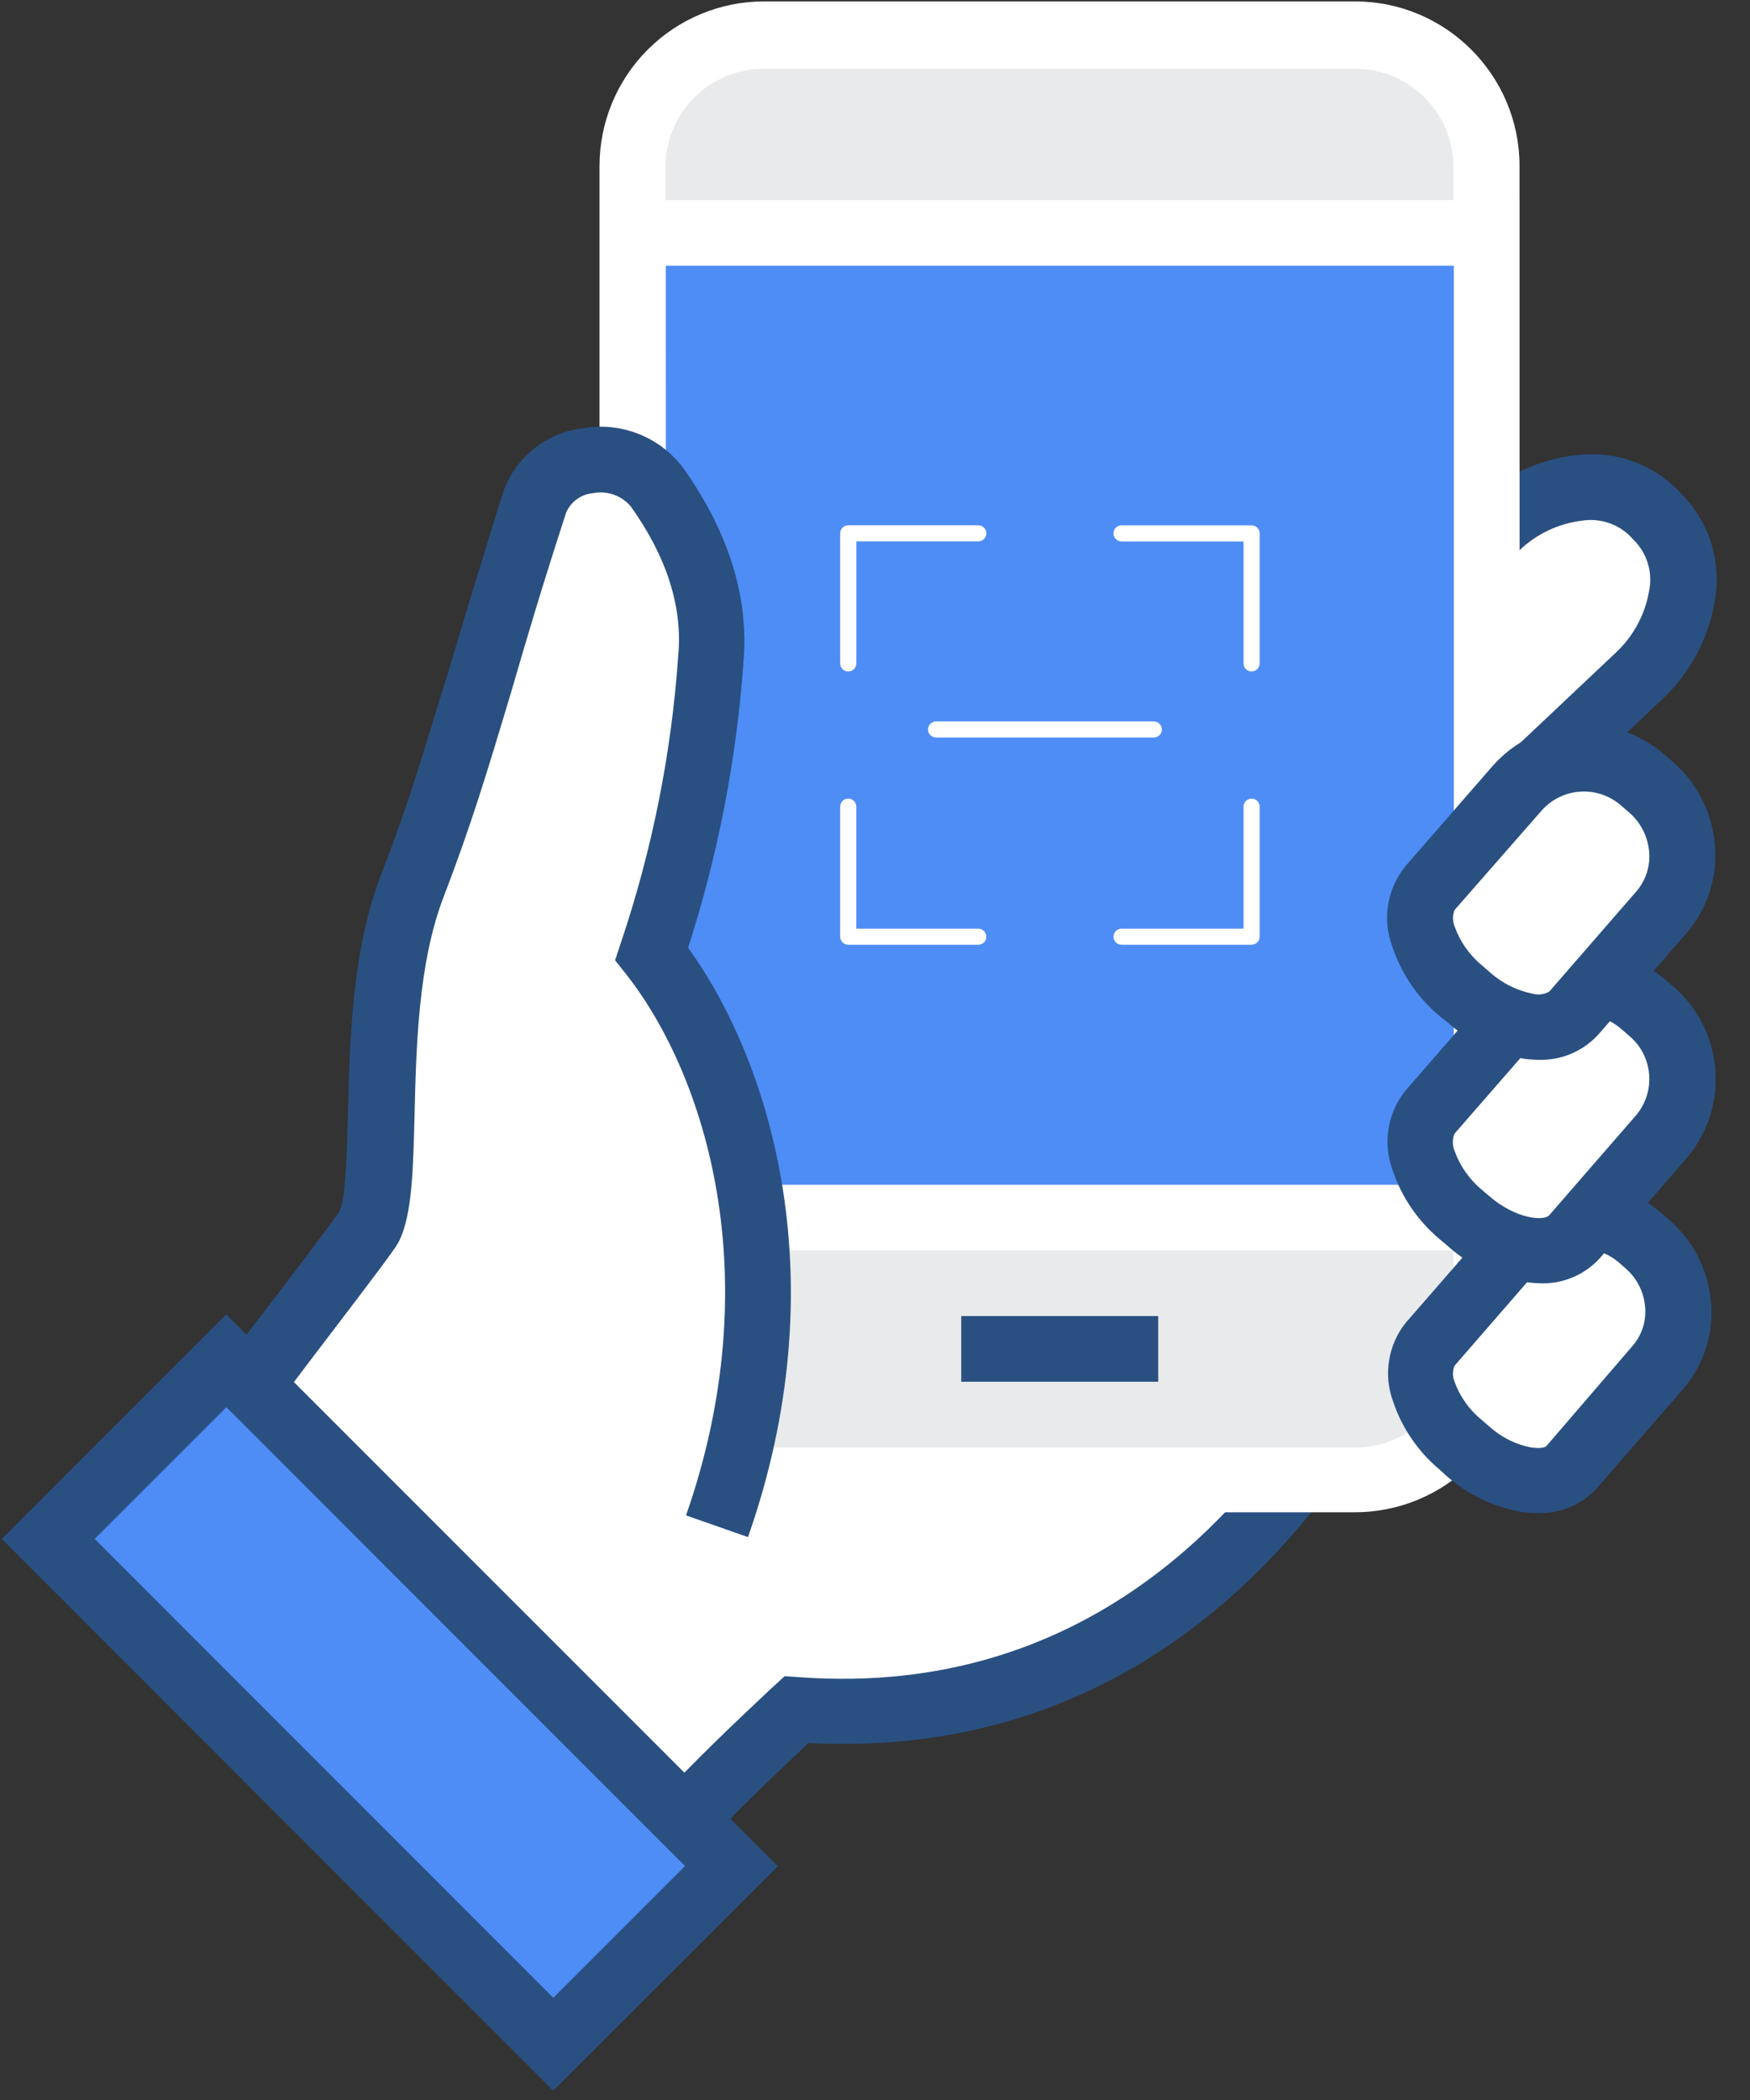
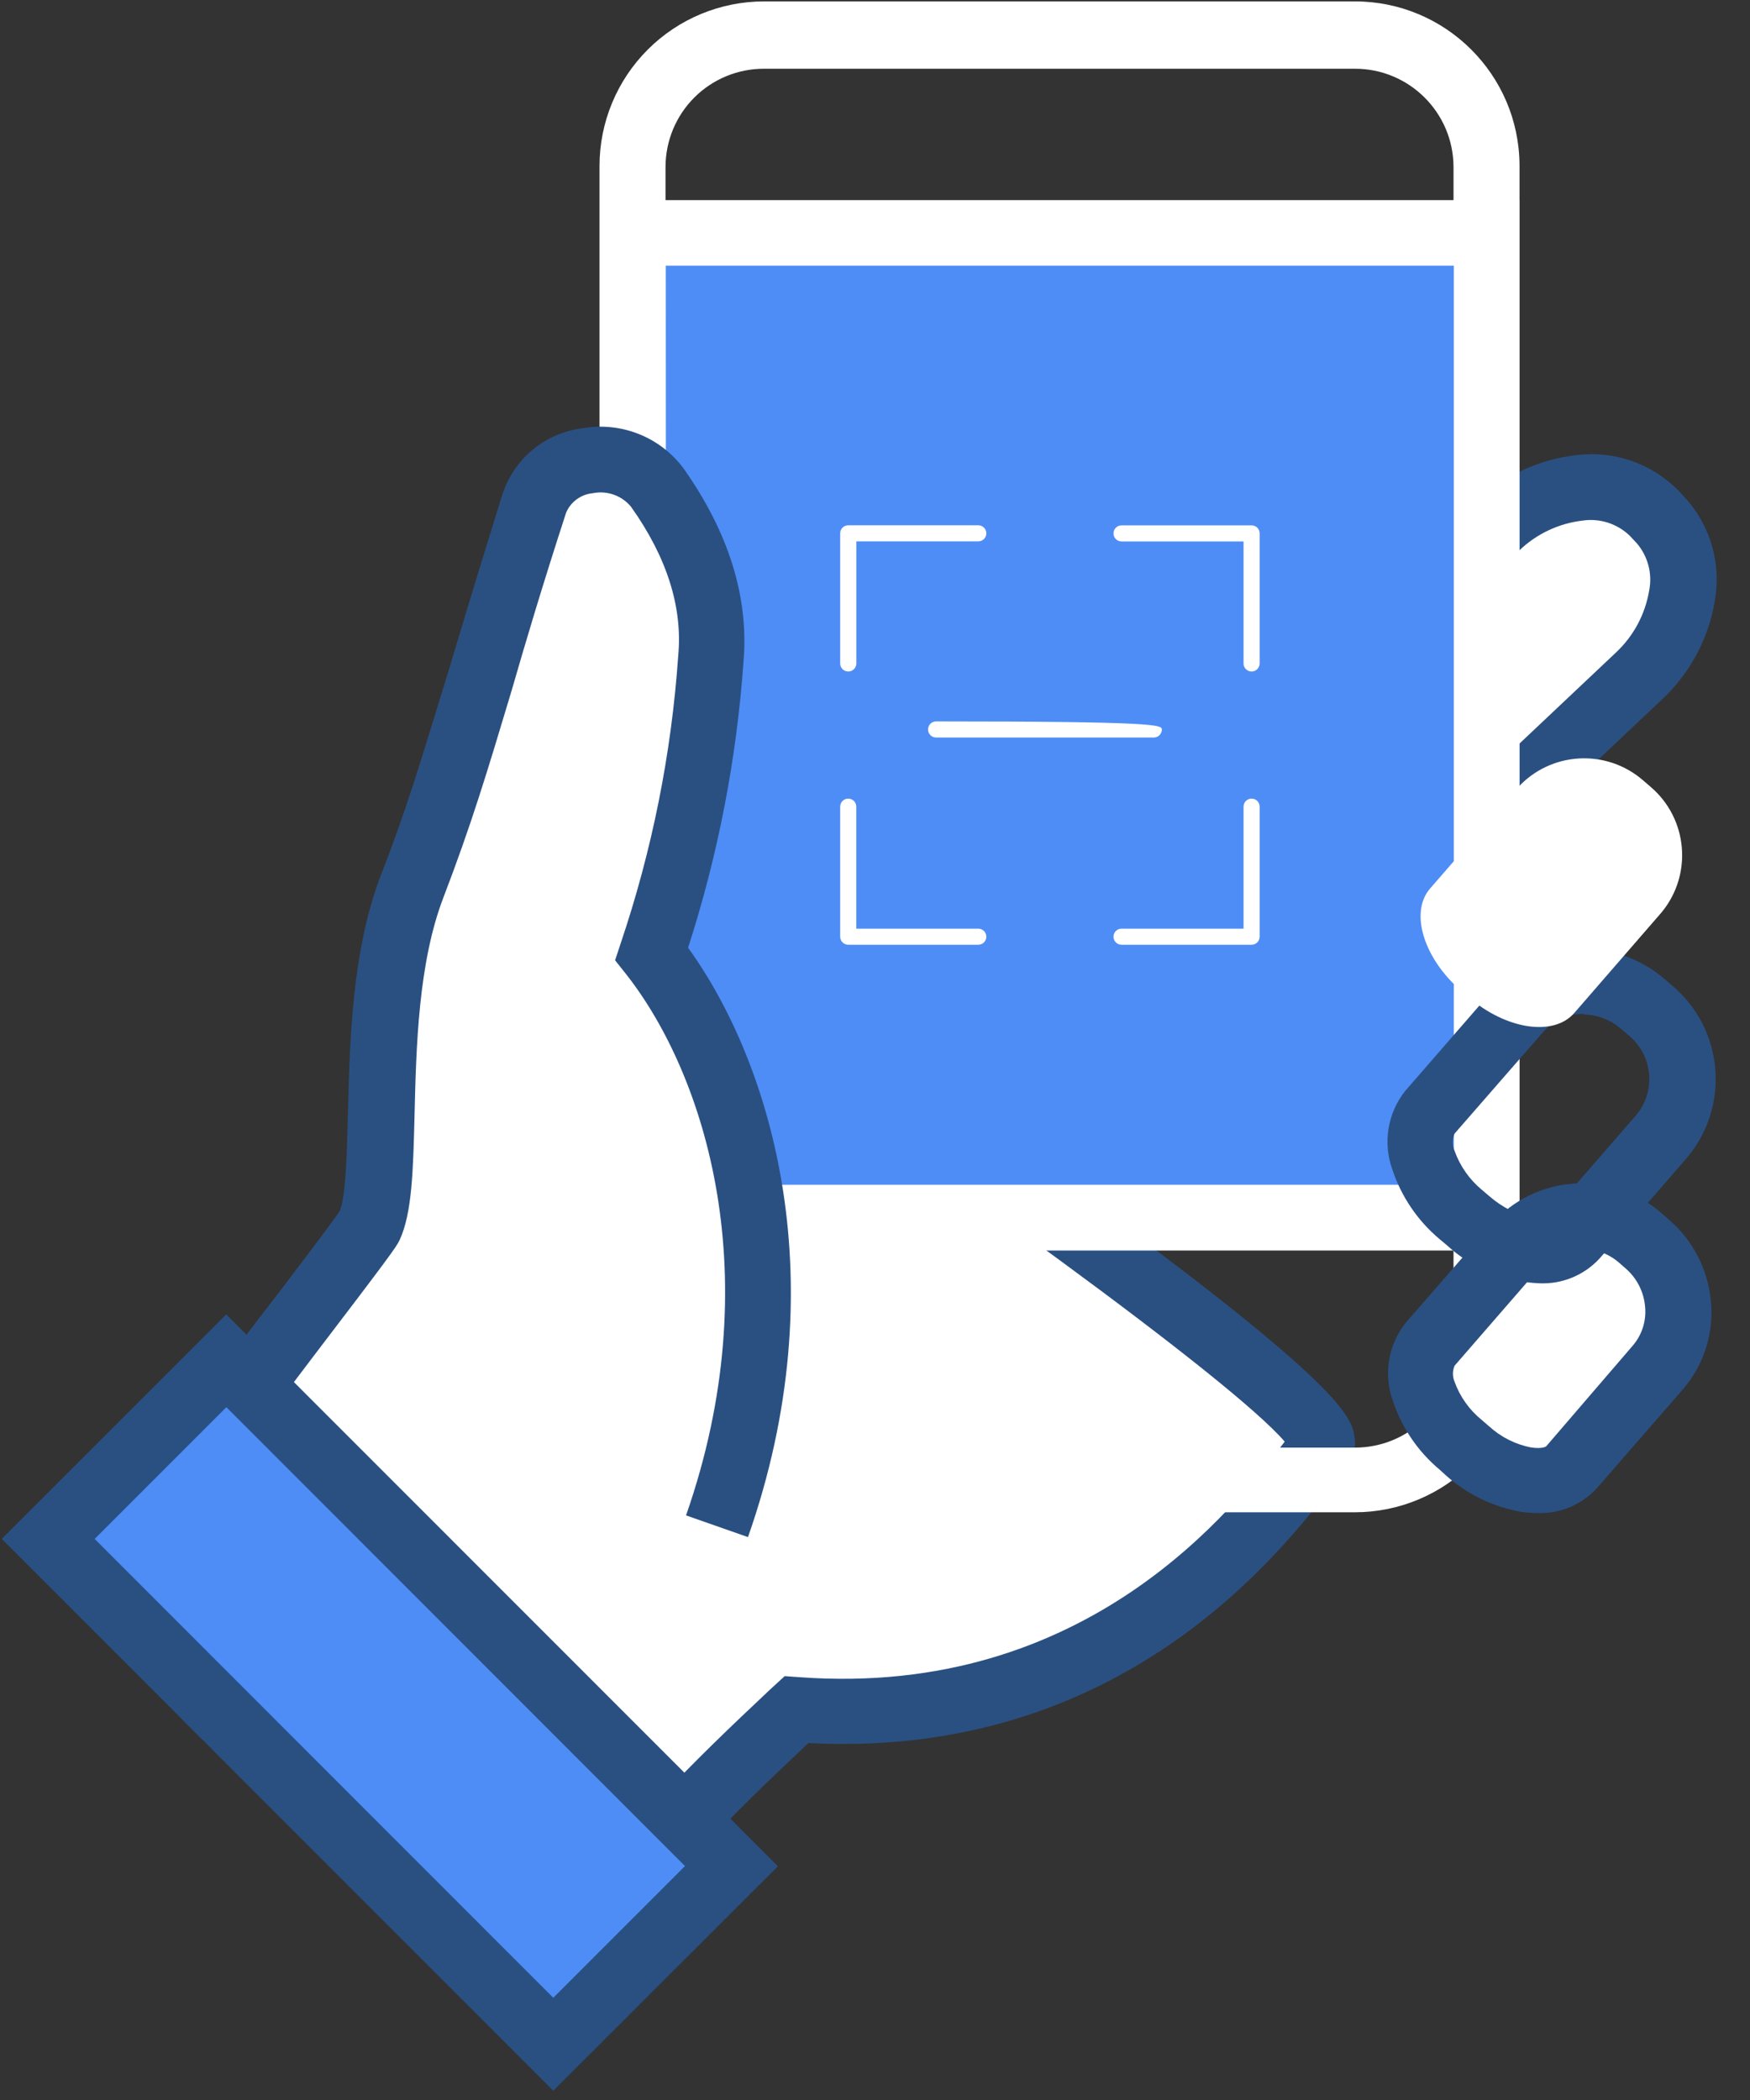
<svg xmlns="http://www.w3.org/2000/svg" width="50px" height="60px" viewBox="0 0 50 60" version="1.1">
  <rect x="0" y="0" width="50" height="60" fill="#333333" stroke="none" />
  <title>编组</title>
  <g id="页面-1" stroke="none" stroke-width="1" fill="none" fill-rule="evenodd">
    <g id="解决方案-MDA" transform="translate(-1486, -553)" fill-rule="nonzero">
      <g id="编组-3" transform="translate(320, 529)">
        <g id="04" transform="translate(1114, 4)">
          <g id="x/App-Icons/Numbers" transform="translate(27, 0)">
            <g id="编组" transform="translate(25, 20)">
              <path d="M39.348,22.558 L39.143,22.34 C38.091,21.228 37.975,19.612 38.89,18.744 L42.782,15.07 C44.189,13.732 46.203,13.548 47.259,14.643 L47.464,14.861 C48.516,15.968 48.229,17.974 46.818,19.308 L42.927,22.981 C42.012,23.862 40.4,23.665 39.348,22.558 Z" id="路径" fill="#FFFFFF" />
              <path d="M41.499,24.474 C40.42,24.45 39.397,23.987 38.668,23.191 L38.463,22.973 C37.815,22.305 37.419,21.433 37.342,20.505 C37.26,19.593 37.592,18.693 38.245,18.051 L42.136,14.378 C42.931,13.604 43.962,13.12 45.065,13.001 C46.126,12.874 47.186,13.244 47.939,14.001 L48.144,14.219 C48.864,15.009 49.179,16.087 48.999,17.14 C48.824,18.236 48.286,19.242 47.473,19.997 L43.581,23.67 C43.018,24.199 42.271,24.487 41.499,24.474 L41.499,24.474 Z M40.028,21.908 C40.716,22.631 41.738,22.819 42.281,22.314 L46.173,18.641 C46.672,18.173 47.004,17.554 47.118,16.879 C47.216,16.395 47.085,15.893 46.763,15.519 L46.558,15.301 C46.201,14.96 45.707,14.802 45.219,14.874 C44.537,14.953 43.9,15.253 43.406,15.729 L39.515,19.402 C39.272,19.659 39.155,20.009 39.194,20.36 C39.242,20.852 39.456,21.314 39.801,21.668 L40.028,21.908 Z" id="形状" fill="#2A5082" />
              <path d="M19.613,27.424 L14.559,25.56 L7.824,46.902 C8.213,47.21 8.594,47.526 8.953,47.847 C10.254,48.993 11.43,50.275 12.459,51.67 L18.985,52.611 C20.422,51.046 21.503,50.045 22.748,48.861 C32.352,49.558 36.786,42.476 37.744,41.356 C38.702,40.236 19.613,27.424 19.613,27.424 L19.613,27.424 Z" id="路径" fill="#FFFFFF" />
              <path d="M19.323,53.607 L11.938,52.551 L11.707,52.23 C10.718,50.889 9.589,49.657 8.337,48.557 C8.004,48.262 7.636,47.954 7.247,47.646 L6.742,47.244 L13.96,24.328 L20.041,26.573 L20.135,26.637 C20.178,26.676 24.681,29.699 29.158,32.881 C38.501,39.586 38.625,40.488 38.706,41.091 C38.748,41.398 38.658,41.709 38.458,41.946 C38.381,42.036 38.275,42.173 38.146,42.344 C36.633,44.319 32.07,50.272 23.098,49.801 C21.978,50.862 20.96,51.811 19.678,53.222 L19.323,53.607 Z M12.981,50.798 L18.634,51.61 C19.883,50.272 20.866,49.344 21.991,48.283 L22.419,47.89 L22.846,47.92 C31.082,48.523 35.298,43.024 36.684,41.219 L36.705,41.189 C35.204,39.44 26.93,33.449 19.211,28.267 L15.188,26.779 L8.91,46.564 C9.141,46.757 9.368,46.949 9.577,47.133 C10.83,48.239 11.97,49.467 12.981,50.798 L12.981,50.798 Z" id="形状" fill="#2A5082" />
-               <path d="M38.715,42.288 L21.837,42.288 C20.843,42.289 19.889,41.895 19.185,41.193 C18.482,40.49 18.087,39.536 18.087,38.542 L18.087,4.761 C18.087,3.766 18.482,2.813 19.185,2.11 C19.889,1.408 20.843,1.013 21.837,1.015 L38.706,1.015 C39.701,1.013 40.655,1.408 41.358,2.11 C42.061,2.813 42.457,3.766 42.457,4.761 L42.457,38.542 C42.457,40.609 40.782,42.286 38.715,42.288 L38.715,42.288 Z" id="路径" fill="#E9EAEB" />
              <path d="M21.833,43.229 C19.235,43.229 17.129,41.123 17.129,38.525 L17.129,4.743 C17.129,3.496 17.625,2.299 18.507,1.417 C19.389,0.535 20.585,0.04 21.833,0.04 L38.711,0.04 C41.3,0.04 43.403,2.133 43.415,4.722 L43.415,38.504 C43.415,39.751 42.919,40.948 42.037,41.83 C41.155,42.712 39.958,43.208 38.711,43.208 L21.833,43.208 L21.833,43.229 Z M38.711,1.964 L21.828,1.964 C21.083,1.963 20.367,2.258 19.839,2.785 C19.311,3.312 19.015,4.028 19.015,4.773 L19.015,38.555 C19.016,39.3 19.313,40.014 19.841,40.54 C20.368,41.066 21.083,41.361 21.828,41.36 L38.715,41.36 C39.461,41.361 40.177,41.066 40.704,40.539 C41.232,40.012 41.529,39.297 41.529,38.551 L41.529,4.769 C41.524,3.217 40.263,1.962 38.711,1.964 L38.711,1.964 Z" id="形状" fill="#FFFFFF" />
              <polygon id="路径" fill="#4E8DF6" points="18.087 6.655 42.47 6.655 42.47 34.788 18.087 34.788" />
              <g transform="translate(24, 15)" fill="#FFFFFF">
                <path d="M11.76,4.186 C11.633,4.186 11.53,4.083 11.53,3.956 L11.53,0.47 L8.044,0.47 C7.917,0.47 7.814,0.367 7.814,0.24 C7.814,0.113 7.917,0.01 8.044,0.01 L11.76,0.01 C11.887,0.01 11.99,0.113 11.99,0.24 L11.99,3.956 C11.99,4.083 11.887,4.186 11.76,4.186 Z M0.235,4.186 C0.108,4.186 0.005,4.083 0.005,3.956 L0.005,0.238 C0.005,0.111 0.108,0.008 0.235,0.008 L3.951,0.008 C4.078,0.008 4.181,0.111 4.181,0.238 C4.181,0.365 4.078,0.468 3.951,0.468 L0.467,0.468 L0.467,3.954 C0.467,4.083 0.364,4.186 0.235,4.186 Z M11.76,11.993 L8.044,11.993 C7.917,11.993 7.814,11.89 7.814,11.763 C7.814,11.636 7.917,11.533 8.044,11.533 L11.53,11.533 L11.53,8.047 C11.53,7.92 11.633,7.817 11.76,7.817 C11.887,7.817 11.99,7.92 11.99,8.047 L11.99,11.763 C11.99,11.89 11.887,11.993 11.76,11.993 Z M3.951,11.993 L0.235,11.993 C0.108,11.993 0.005,11.89 0.005,11.763 L0.005,8.047 C0.005,7.92 0.108,7.817 0.235,7.817 C0.362,7.817 0.465,7.92 0.465,8.047 L0.465,11.533 L3.951,11.533 C4.078,11.533 4.181,11.636 4.181,11.763 C4.181,11.89 4.078,11.993 3.951,11.993 Z" id="形状" />
-                 <path d="M8.967,6.072 L2.745,6.072 C2.618,6.072 2.515,5.969 2.515,5.842 C2.515,5.715 2.618,5.612 2.745,5.612 L8.966,5.612 C9.093,5.612 9.196,5.715 9.196,5.842 C9.197,5.969 9.094,6.072 8.967,6.072 Z" id="路径" />
+                 <path d="M8.967,6.072 L2.745,6.072 C2.618,6.072 2.515,5.969 2.515,5.842 C2.515,5.715 2.618,5.612 2.745,5.612 C9.093,5.612 9.196,5.715 9.196,5.842 C9.197,5.969 9.094,6.072 8.967,6.072 Z" id="路径" />
              </g>
              <path d="M43.406,35.729 L17.146,35.729 L17.146,5.718 L43.406,5.718 L43.406,35.729 Z M19.032,33.851 L41.537,33.851 L41.537,7.591 L19.023,7.591 L19.032,33.851 Z" id="形状" fill="#FFFFFF" />
              <path d="M41.939,41.433 L41.734,41.253 C40.678,40.342 40.284,39.051 40.879,38.38 L43.333,35.557 C44.253,34.526 45.834,34.432 46.87,35.348 L47.075,35.528 C48.131,36.418 48.269,37.995 47.383,39.055 L44.928,41.878 C44.33,42.566 42.995,42.365 41.939,41.433 L41.939,41.433 Z" id="路径" fill="#FFFFFF" />
              <path d="M43.915,43.229 C43.763,43.229 43.612,43.217 43.462,43.195 C42.667,43.056 41.927,42.7 41.323,42.164 L41.131,41.989 C40.512,41.471 40.05,40.792 39.797,40.026 C39.523,39.271 39.661,38.427 40.16,37.798 L42.619,34.972 C43.876,33.551 46.046,33.413 47.473,34.664 L47.678,34.843 C48.372,35.438 48.805,36.281 48.884,37.191 C48.969,38.099 48.68,39.002 48.084,39.693 L45.625,42.519 C45.188,42.997 44.562,43.257 43.915,43.229 L43.915,43.229 Z M45.163,35.677 C44.725,35.673 44.306,35.86 44.017,36.19 L41.559,39.021 C41.497,39.167 41.497,39.332 41.559,39.479 C41.715,39.91 41.987,40.291 42.345,40.578 L42.551,40.757 C42.887,41.062 43.299,41.269 43.744,41.356 C44.009,41.394 44.171,41.356 44.197,41.3 L46.656,38.44 C46.918,38.131 47.043,37.73 47.002,37.328 C46.965,36.905 46.764,36.513 46.442,36.237 L46.237,36.058 C45.937,35.807 45.558,35.672 45.168,35.677 L45.163,35.677 Z" id="形状" fill="#2A5082" />
              <path d="M18.6,27.245 C19.528,24.518 20.103,21.684 20.31,18.812 C20.494,16.841 19.66,15.147 18.788,13.924 C17.916,12.701 15.718,12.962 15.282,14.352 C13.336,20.522 12.977,22.19 11.784,25.295 C10.45,28.758 11.198,33.616 10.552,35.019 C10.42,35.301 5.947,41.065 4.707,42.81 C6.024,43.473 8.786,44.696 9.872,45.658 C11.223,46.847 12.443,48.178 13.511,49.626 L14.533,49.707 L20.477,43.58 C23.039,36.302 20.913,30.165 18.6,27.245 L18.6,27.245 Z" id="路径" fill="#FFFFFF" />
              <path d="M14.461,50.665 L13.011,50.55 L12.759,50.203 C11.73,48.807 10.555,47.525 9.252,46.38 C8.487,45.701 6.545,44.764 5.263,44.144 C4.895,43.964 4.561,43.806 4.288,43.669 L3.317,43.178 L3.928,42.288 C4.574,41.377 6.067,39.415 7.388,37.683 C8.38,36.4 9.496,34.916 9.706,34.604 C9.881,34.176 9.911,32.97 9.941,31.816 C9.992,29.733 10.056,27.138 10.894,24.974 C11.668,22.986 12.053,21.639 12.806,19.197 C13.199,17.888 13.687,16.263 14.367,14.087 C14.705,13.091 15.581,12.374 16.624,12.24 C17.733,12.036 18.861,12.48 19.532,13.386 C20.815,15.203 21.401,17.059 21.243,18.906 C21.047,21.684 20.516,24.428 19.66,27.078 C22.094,30.452 23.907,36.703 21.371,43.917 L19.601,43.297 C21.978,36.498 20.156,30.717 17.89,27.835 L17.574,27.437 L17.732,26.958 C18.631,24.298 19.185,21.532 19.378,18.731 C19.507,17.35 19.053,15.917 18.027,14.476 C17.763,14.158 17.346,14.01 16.941,14.091 C16.603,14.121 16.308,14.335 16.175,14.647 C15.474,16.802 14.995,18.423 14.619,19.727 C13.896,22.139 13.46,23.576 12.673,25.632 C11.951,27.505 11.891,29.909 11.844,31.863 C11.805,33.428 11.775,34.668 11.416,35.433 C11.326,35.626 11.117,35.917 8.906,38.816 C7.939,40.099 6.879,41.48 6.139,42.476 C7.67,43.216 9.56,44.131 10.509,44.974 C11.802,46.113 12.979,47.376 14.024,48.745 L14.623,48.792 L14.461,50.665 Z" id="路径" fill="#2A5082" />
              <polygon id="路径" fill="#4E8DF6" points="1.375 43.966 6.465 38.879 20.895 53.319 15.805 58.406" />
              <path d="M15.808,59.735 L0.05,43.969 L6.464,37.554 L22.226,53.321 L15.808,59.735 Z M2.705,43.969 L15.808,57.079 L19.571,53.316 L6.468,40.206 L2.705,43.969 Z" id="形状" fill="#2A5082" />
-               <path d="M41.956,34.873 L41.747,34.694 C40.674,33.766 40.272,32.453 40.857,31.773 L43.355,28.899 C44.293,27.857 45.895,27.762 46.951,28.686 L47.16,28.865 C48.229,29.774 48.37,31.372 47.477,32.453 L44.98,35.327 C44.394,36.006 43.034,35.801 41.956,34.873 Z" id="路径" fill="#FFFFFF" />
              <path d="M43.975,36.665 C42.998,36.626 42.066,36.243 41.345,35.583 L41.131,35.404 C40.504,34.878 40.036,34.188 39.78,33.411 C39.506,32.651 39.646,31.803 40.148,31.17 L42.649,28.292 C43.252,27.594 44.114,27.173 45.035,27.125 C45.959,27.065 46.869,27.372 47.567,27.98 L47.776,28.16 C49.25,29.399 49.441,31.598 48.204,33.073 L45.707,35.951 C45.265,36.435 44.63,36.697 43.975,36.665 L43.975,36.665 Z M45.258,28.968 L45.159,28.968 C44.743,28.989 44.354,29.179 44.082,29.494 L41.559,32.389 C41.492,32.546 41.492,32.723 41.559,32.881 C41.714,33.316 41.985,33.702 42.341,33.997 L42.551,34.176 C43.325,34.843 44.112,34.886 44.261,34.724 L46.758,31.85 C47.32,31.164 47.223,30.154 46.54,29.588 L46.331,29.408 C46.031,29.141 45.646,28.991 45.245,28.985 L45.258,28.968 Z" id="形状" fill="#2A5082" />
              <path d="M41.956,28.489 L41.747,28.309 C40.674,27.381 40.272,26.069 40.857,25.389 L43.355,22.515 C44.293,21.473 45.895,21.378 46.951,22.301 L47.16,22.481 C48.227,23.391 48.366,24.988 47.473,26.069 L44.98,28.942 C44.39,29.622 43.034,29.417 41.956,28.489 Z" id="路径" fill="#FFFFFF" />
-               <path d="M43.97,30.281 C43.817,30.28 43.664,30.269 43.513,30.246 C42.707,30.106 41.956,29.743 41.345,29.199 L41.131,29.032 C40.504,28.508 40.037,27.819 39.78,27.044 C39.489,26.27 39.629,25.4 40.148,24.756 L42.649,21.882 C43.922,20.441 46.122,20.301 47.567,21.57 L47.776,21.75 C48.478,22.352 48.916,23.206 48.995,24.127 C49.081,25.046 48.789,25.96 48.187,26.659 L45.685,29.537 C45.252,30.026 44.624,30.298 43.97,30.281 Z M42.568,27.779 C42.912,28.089 43.333,28.3 43.787,28.391 C43.948,28.436 44.12,28.414 44.265,28.331 L46.767,25.453 C47.029,25.14 47.156,24.735 47.118,24.328 C47.079,23.894 46.872,23.491 46.54,23.208 L46.331,23.028 C45.669,22.434 44.651,22.487 44.056,23.148 L41.559,26 C41.499,26.15 41.499,26.317 41.559,26.466 C41.714,26.902 41.985,27.288 42.341,27.582 L42.568,27.779 Z M27.464,37.601 L33.092,37.601 L33.092,39.479 L27.464,39.479 L27.464,37.601 Z" id="形状" fill="#2A5082" />
            </g>
          </g>
        </g>
      </g>
    </g>
  </g>
</svg>